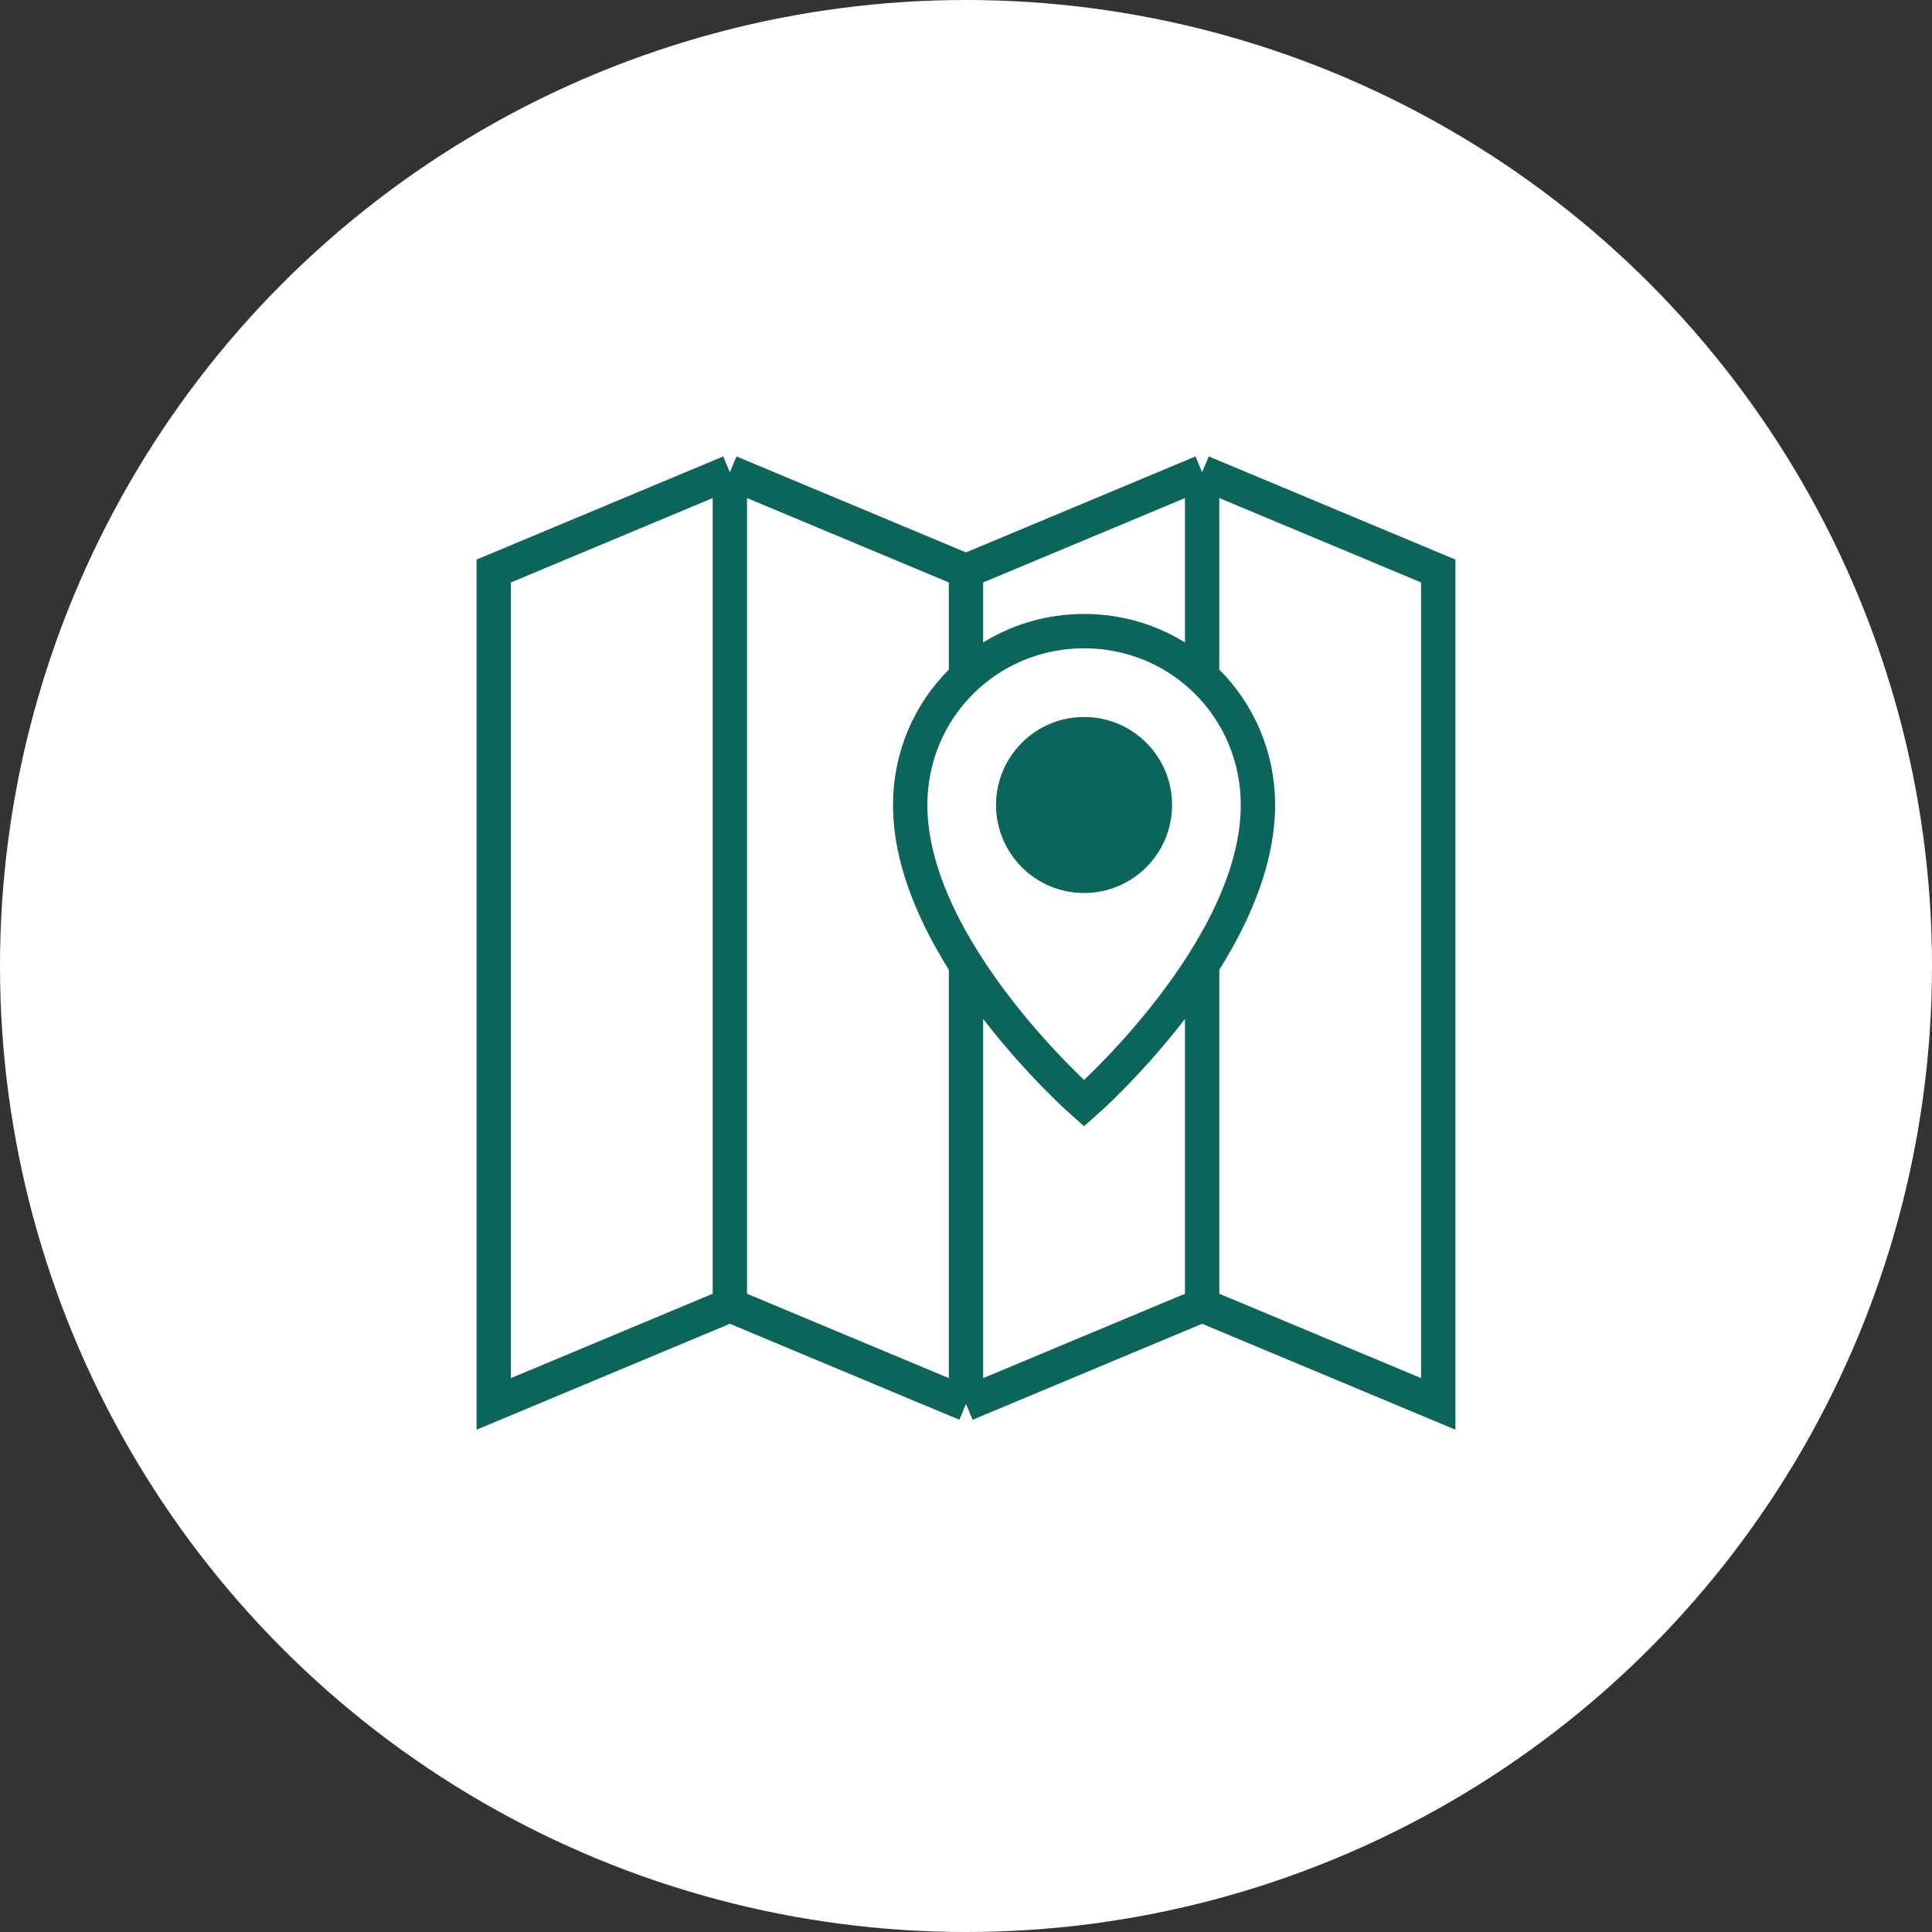
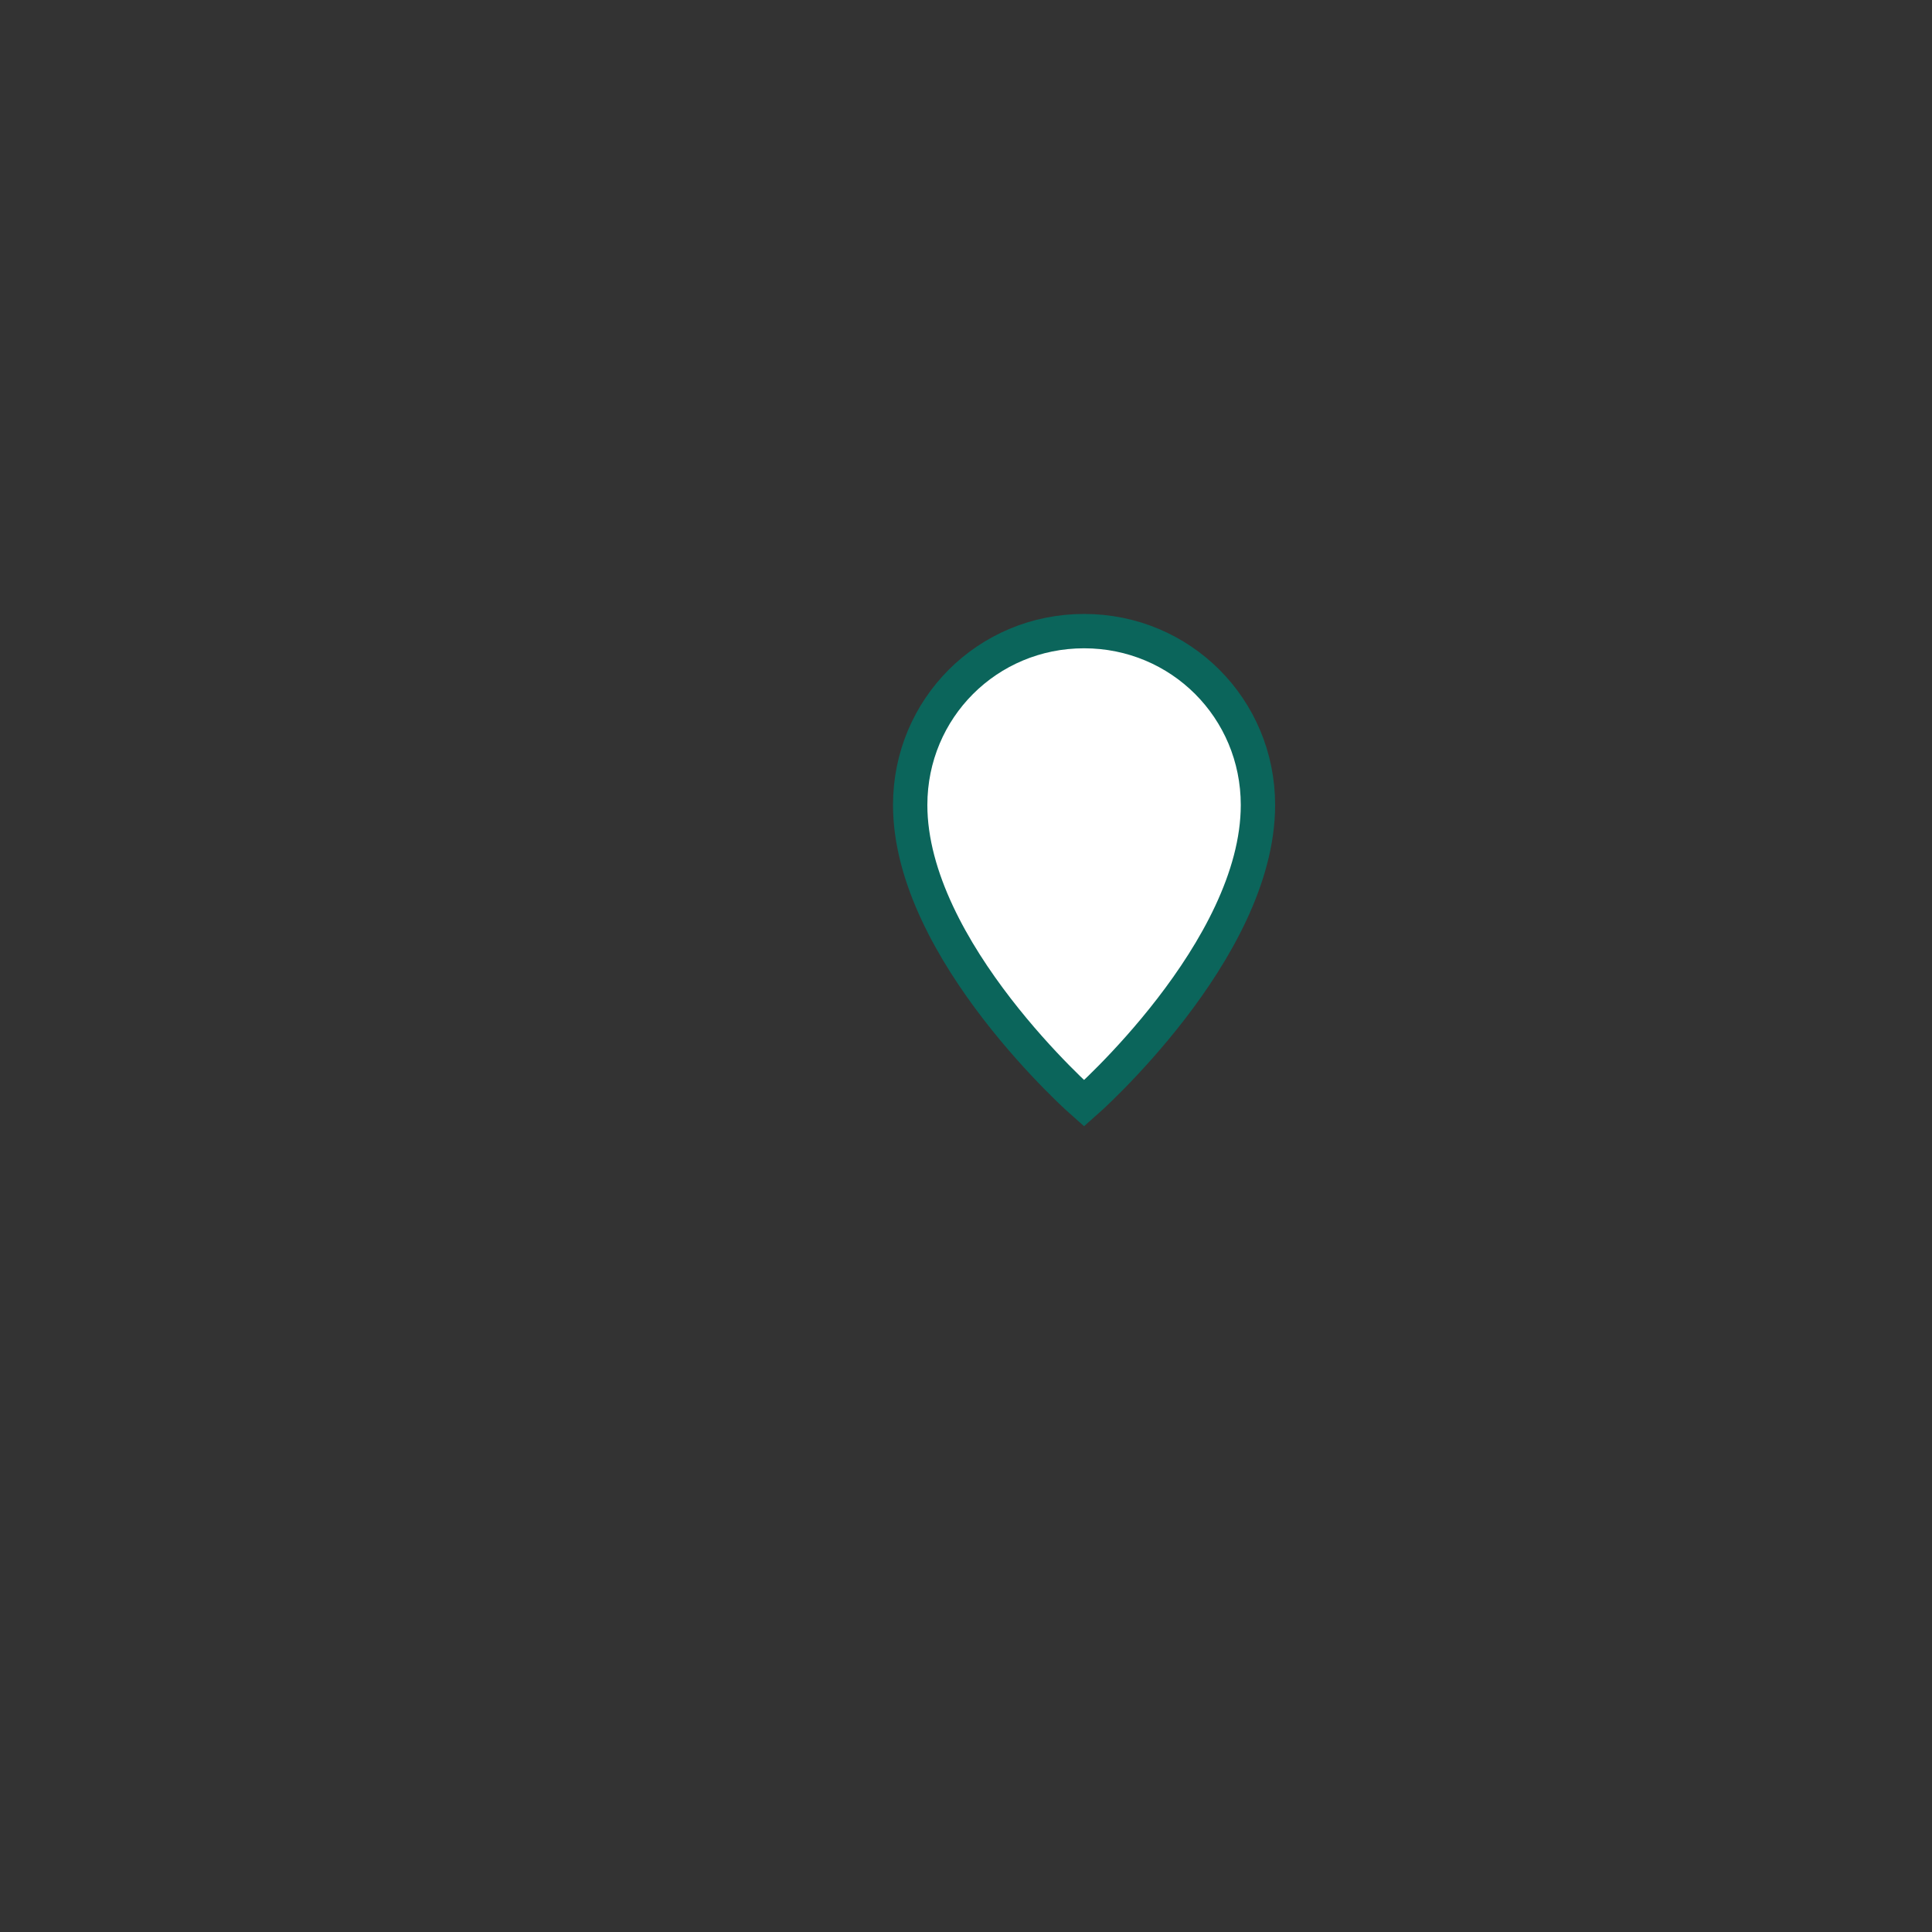
<svg xmlns="http://www.w3.org/2000/svg" enable-background="new 0 0 90 90" viewBox="0 0 90 90">
  <rect x="0" y="0" width="90" height="90" fill="#333333" stroke="none" />
-   <circle cx="45" cy="45" fill="#fff" r="45" />
-   <path d="m34 60.8-11 4.6v-38.8l11-4.6m0 38.8v-38.8m0 38.8 11 4.6m-11-43.4 11 4.6m0 0v38.8m0-38.8 11-4.6m-11 43.4 11-4.6m0-38.8v38.8m0-38.8 11 4.6v38.8l-11-4.6" fill="none" stroke="#0b655b" stroke-width="1.6" />
  <path d="m58.6 37.5c0 6.8-8.1 13.9-8.1 13.9s-8.1-7.1-8.1-13.9c0-4.5 3.6-8.1 8.1-8.1s8.1 3.6 8.1 8.1z" fill="#fff" stroke="#0b655b" stroke-width="1.6" />
-   <circle cx="50.5" cy="37.5" fill="#0b655b" r="4.1" />
</svg>